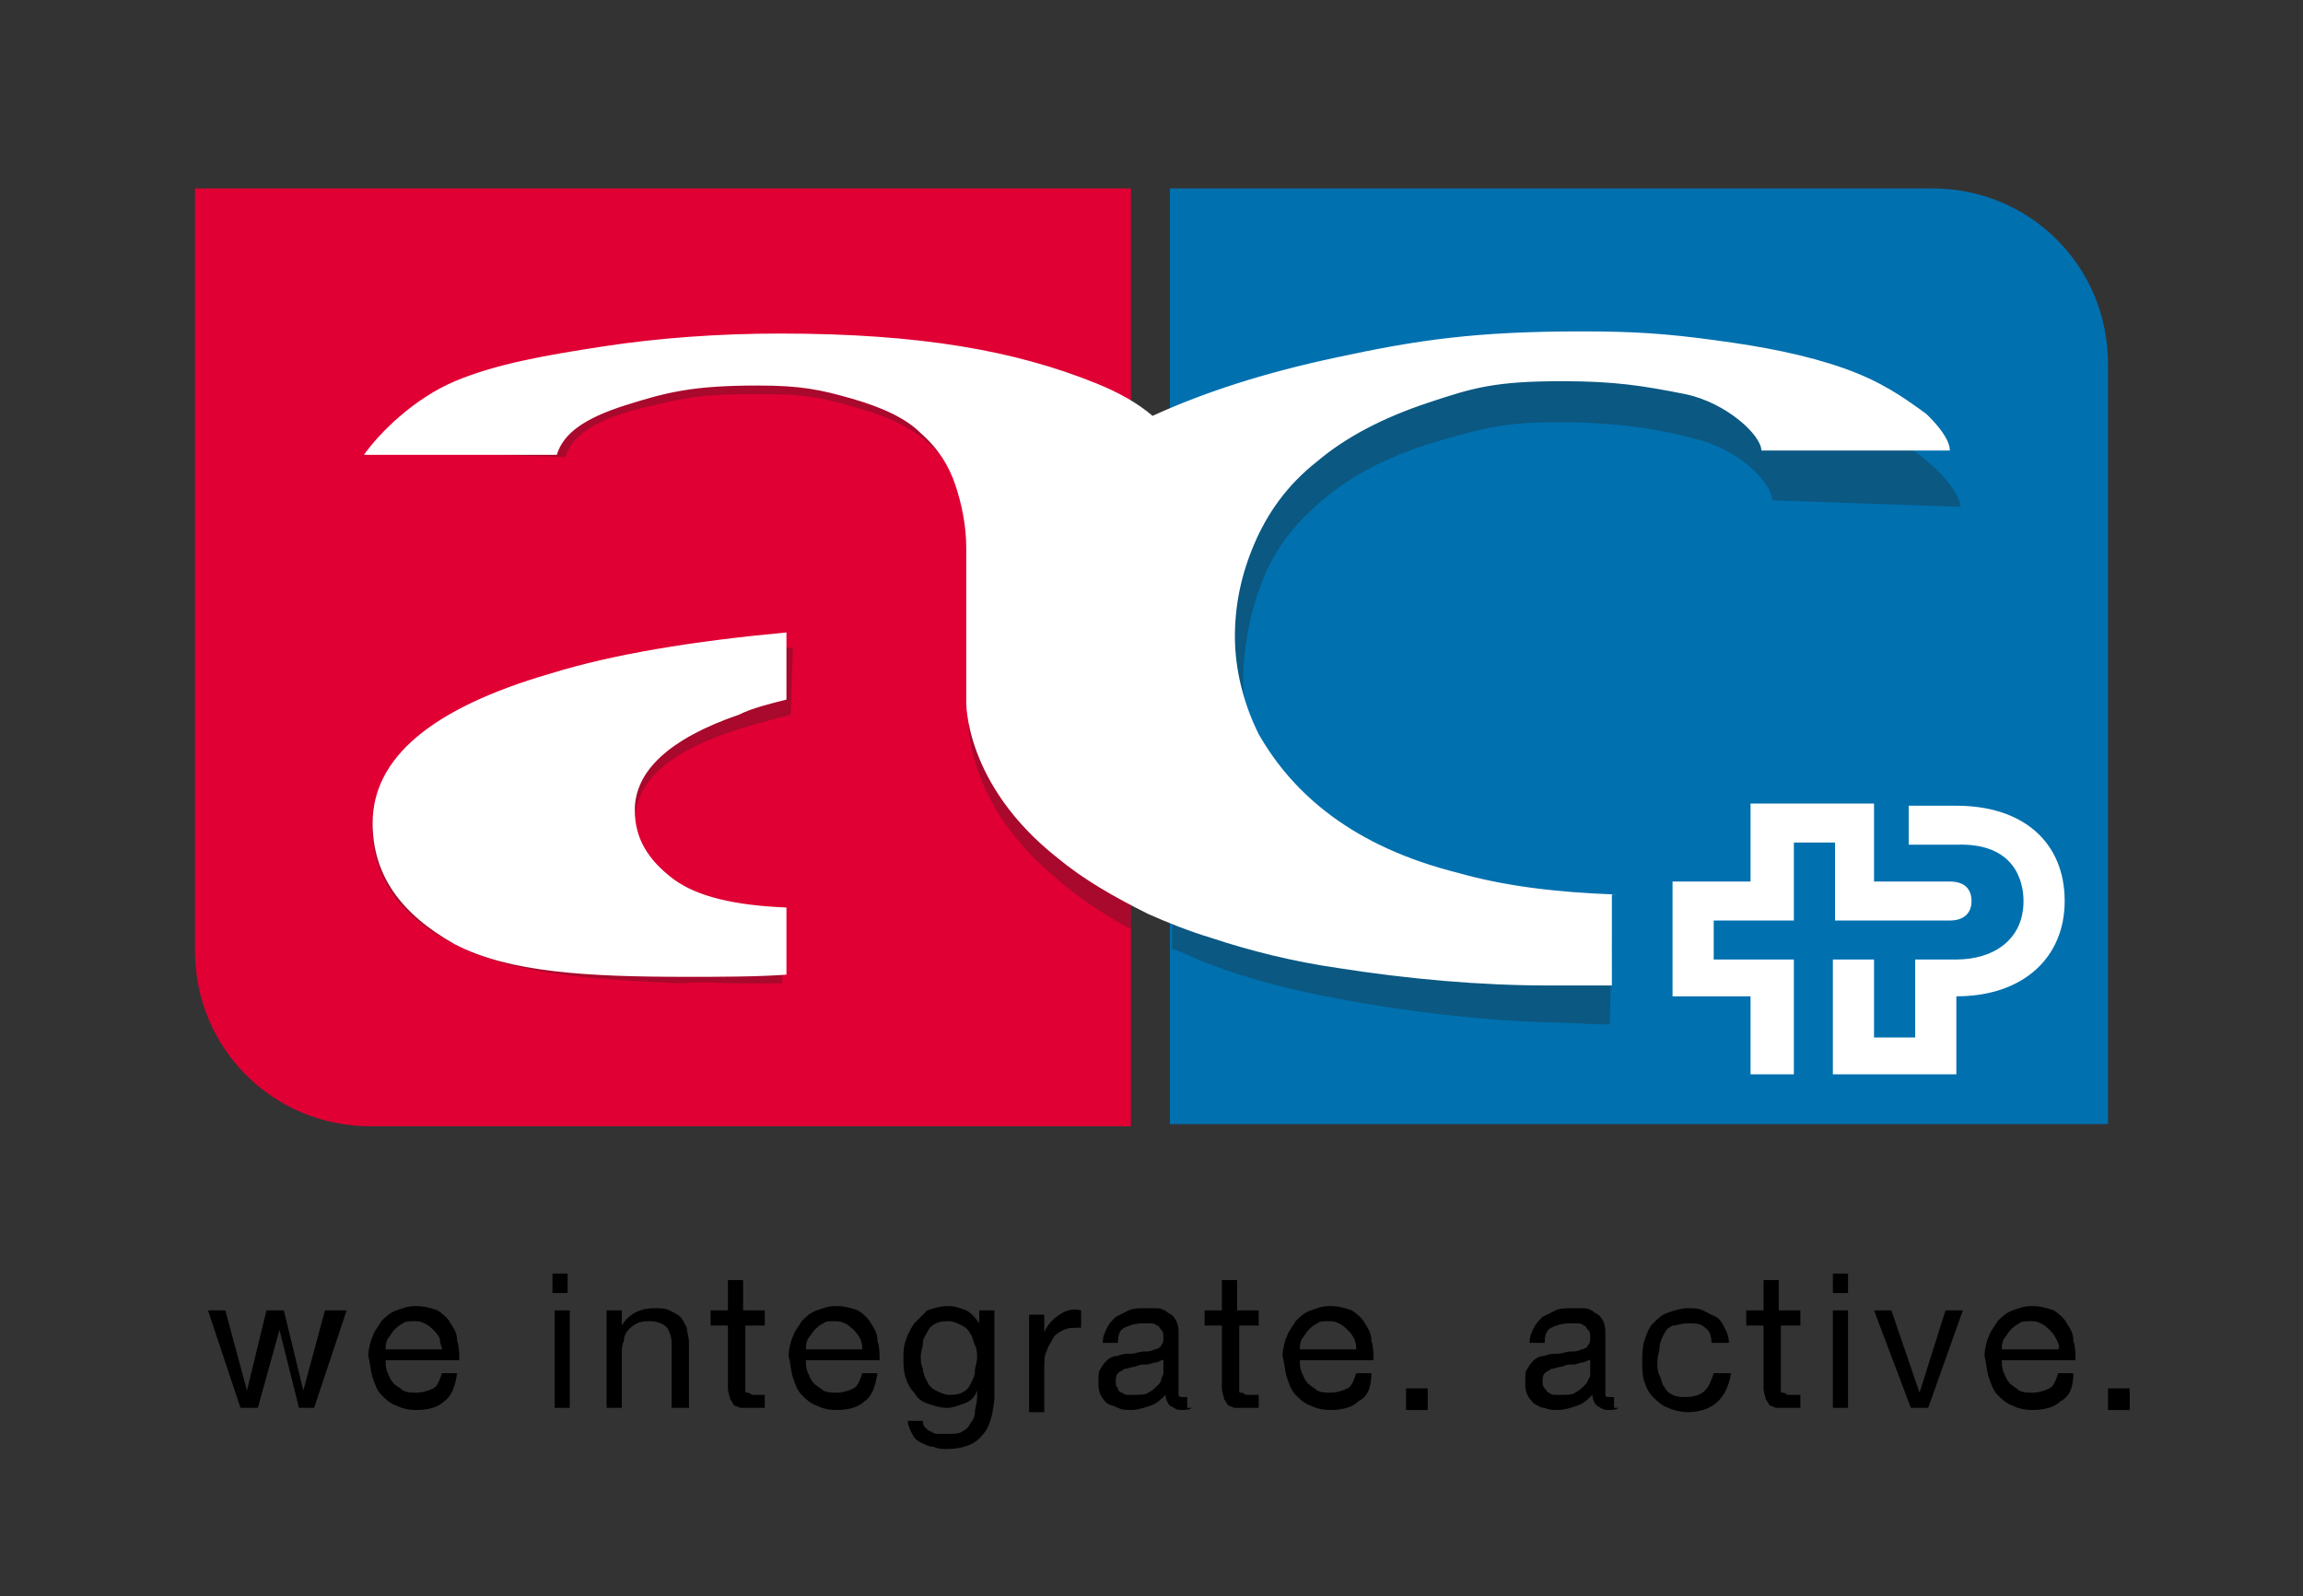
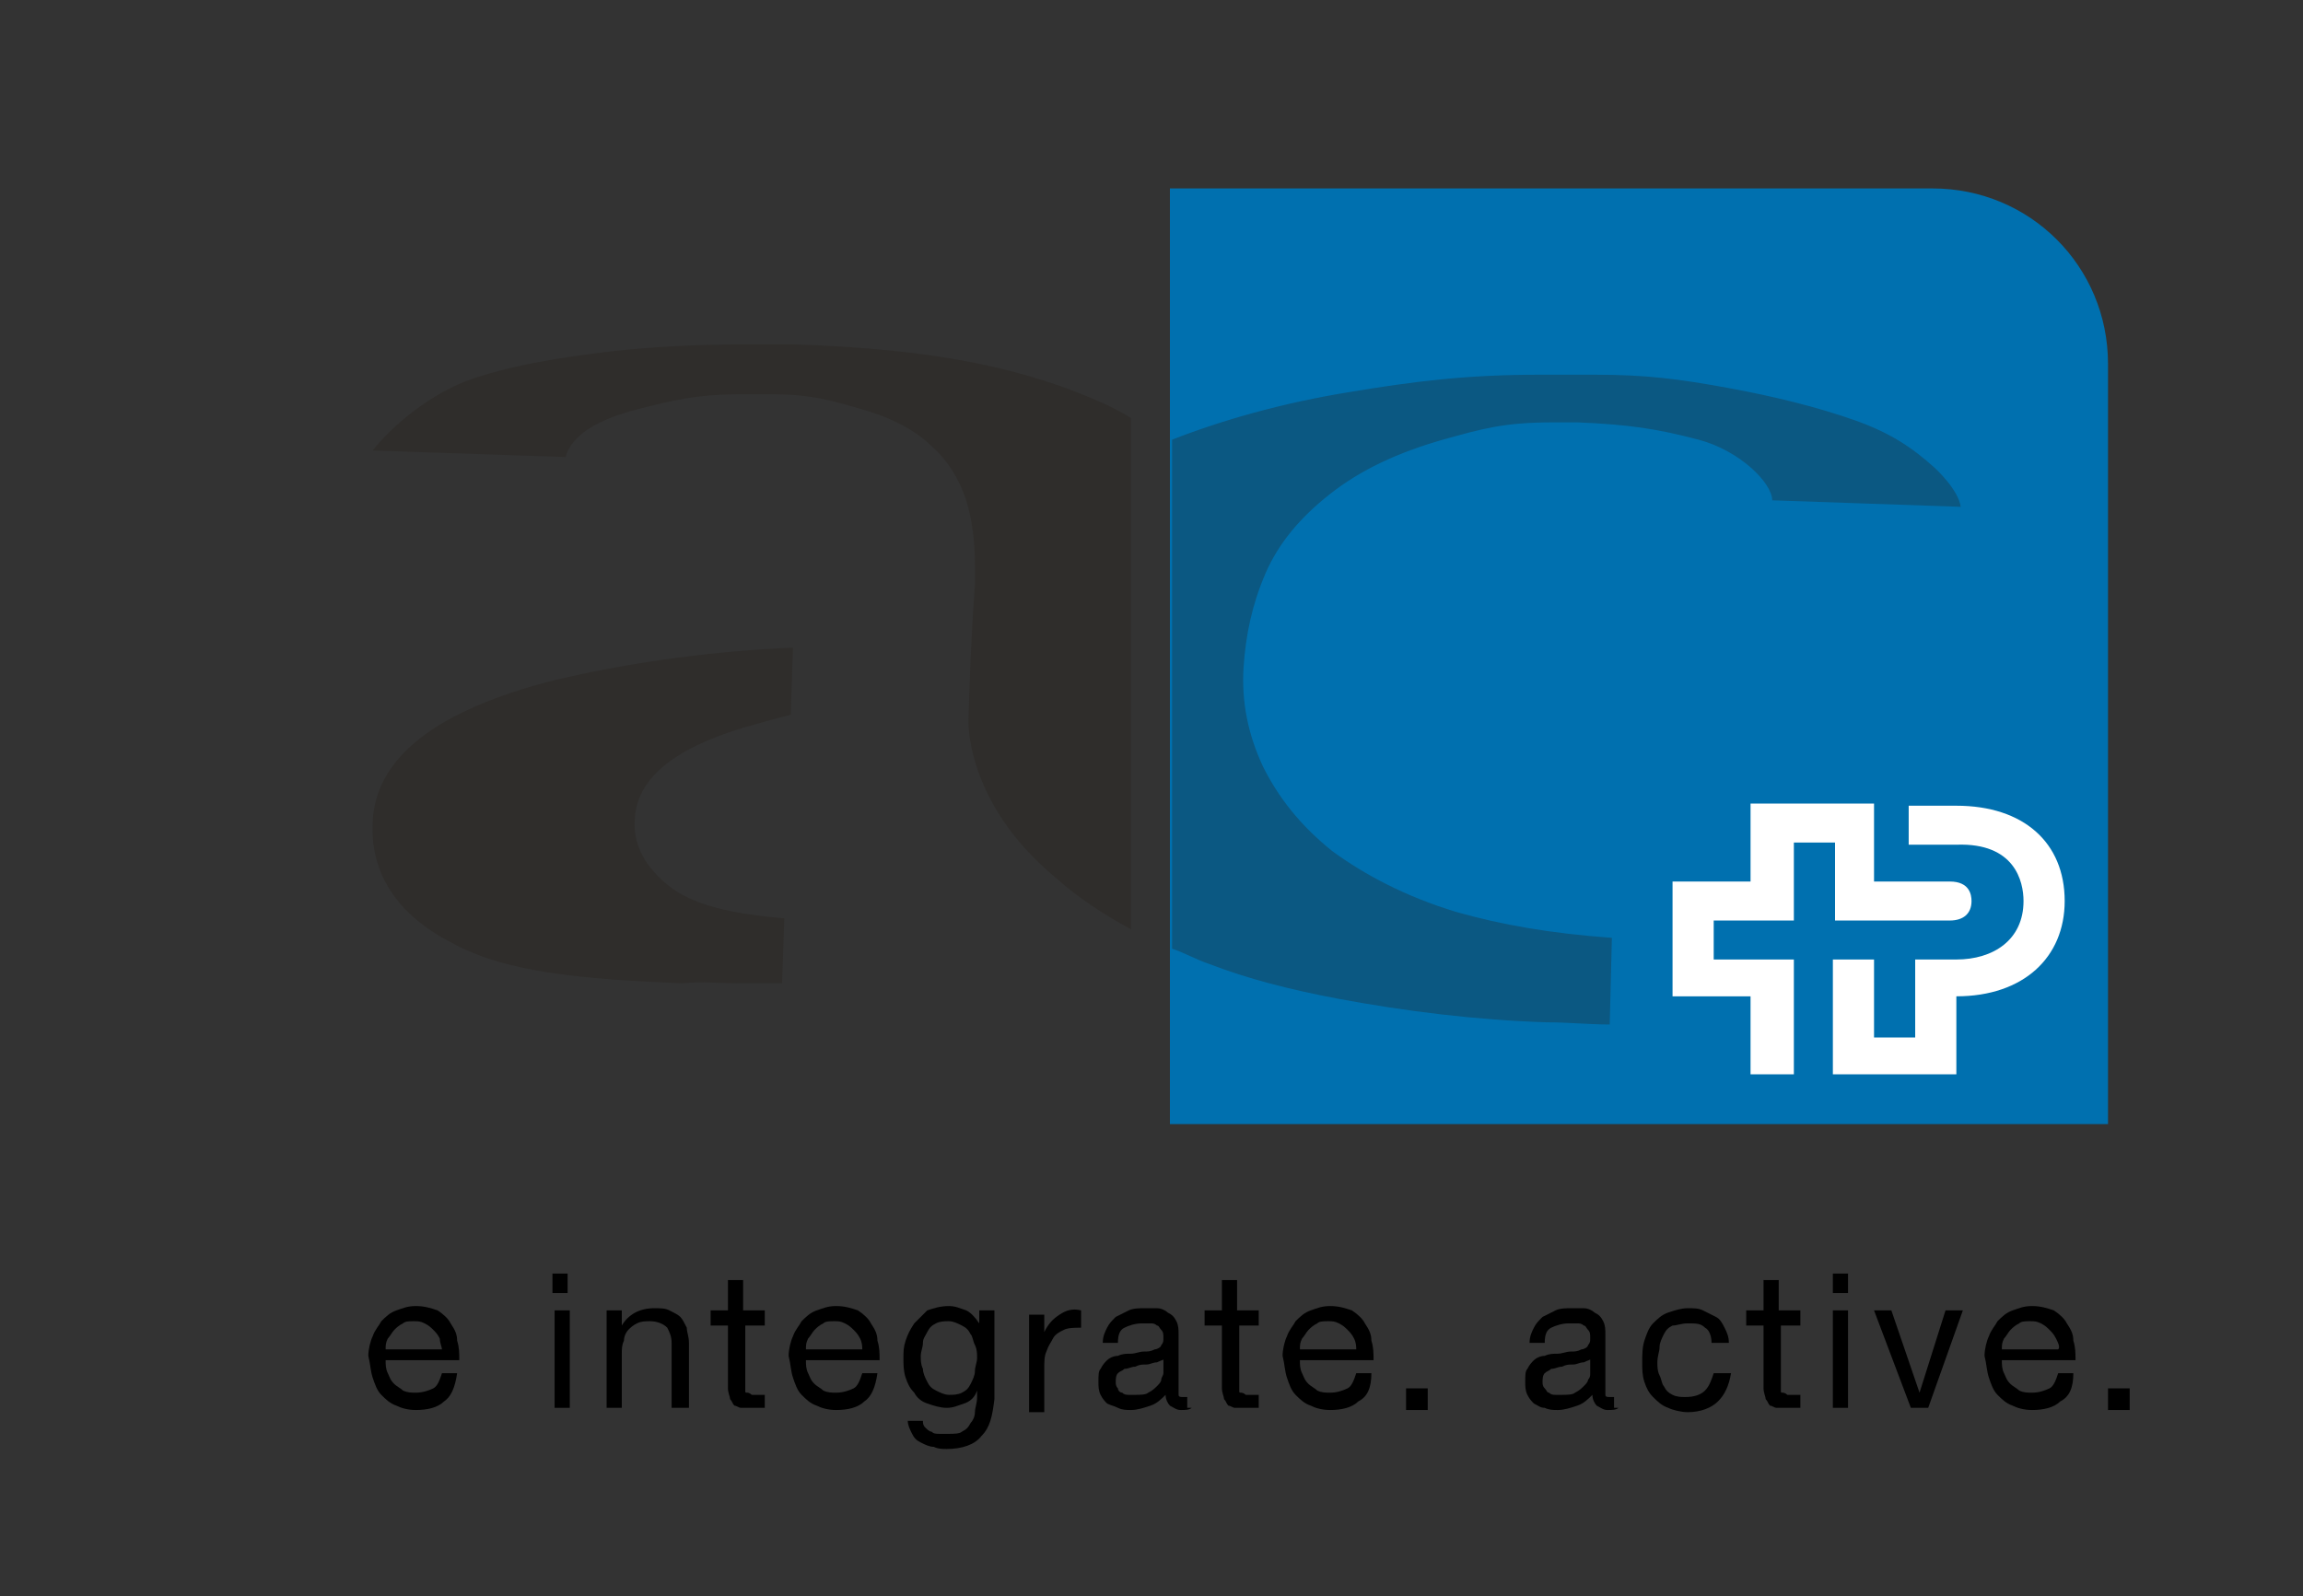
<svg xmlns="http://www.w3.org/2000/svg" version="1.1" id="Ebene_1" x="0px" y="0px" width="106.3px" height="73.7px" viewBox="0 0 106.3 73.7" enable-background="new 0 0 106.3 73.7" xml:space="preserve">
  <rect x="0" y="0" width="106.3" height="73.7" fill="#333333" stroke="none" />
  <path fill="#0070AF" d="M89.2,8.7H54v43.2h43.3V16.8C97.3,12.3,93.7,8.7,89.2,8.7z" />
-   <path fill="#E00034" d="M9,43.9V8.7h43.2V52H17.1C12.6,52,9,48.4,9,43.9z" />
  <g>
    <g>
-       <path d="M13.8,65l-0.9-3.6h0L11.9,65h-0.8l-1.5-4.5h0.8l1,3.7h0l0.9-3.7h0.8l0.9,3.7h0l1-3.7H16L14.5,65H13.8z" />
      <path d="M20.5,64.7c-0.3,0.3-0.8,0.4-1.3,0.4c-0.4,0-0.7-0.1-0.9-0.2c-0.3-0.1-0.5-0.3-0.7-0.5c-0.2-0.2-0.3-0.5-0.4-0.8    c-0.1-0.3-0.1-0.6-0.2-1c0-0.3,0.1-0.7,0.2-0.9c0.1-0.3,0.3-0.5,0.4-0.7c0.2-0.2,0.4-0.4,0.7-0.5c0.3-0.1,0.5-0.2,0.9-0.2    c0.4,0,0.7,0.1,1,0.2c0.3,0.2,0.5,0.4,0.6,0.6c0.2,0.3,0.3,0.5,0.3,0.8c0.1,0.3,0.1,0.6,0.1,0.9h-3.4c0,0.2,0,0.4,0.1,0.6    c0.1,0.2,0.1,0.3,0.3,0.5c0.1,0.1,0.3,0.2,0.4,0.3c0.2,0.1,0.4,0.1,0.6,0.1c0.3,0,0.6-0.1,0.8-0.2c0.2-0.1,0.3-0.4,0.4-0.7h0.7    C21,64.1,20.8,64.5,20.5,64.7z M20.3,61.8c-0.1-0.2-0.2-0.3-0.3-0.4c-0.1-0.1-0.2-0.2-0.4-0.3c-0.2-0.1-0.3-0.1-0.5-0.1    c-0.2,0-0.4,0-0.5,0.1c-0.2,0.1-0.3,0.2-0.4,0.3c-0.1,0.1-0.2,0.3-0.3,0.4c-0.1,0.2-0.1,0.3-0.1,0.5h2.6    C20.4,62.2,20.3,62,20.3,61.8z" />
      <path d="M25.5,59.7v-0.9h0.7v0.9H25.5z M26.3,60.5V65h-0.7v-4.5H26.3z" />
      <path d="M28.7,60.5v0.7h0c0.3-0.5,0.8-0.8,1.5-0.8c0.3,0,0.5,0,0.7,0.1c0.2,0.1,0.4,0.2,0.5,0.3c0.1,0.1,0.2,0.3,0.3,0.5    c0,0.2,0.1,0.4,0.1,0.7v3H31V62c0-0.3-0.1-0.5-0.2-0.7C30.6,61.1,30.3,61,30,61c-0.2,0-0.4,0-0.6,0.1c-0.2,0.1-0.3,0.2-0.4,0.3    c-0.1,0.1-0.2,0.3-0.2,0.5c-0.1,0.2-0.1,0.4-0.1,0.6V65H28v-4.5H28.7z" />
      <path d="M35.3,60.5v0.7h-0.9V64c0,0.1,0,0.2,0,0.2c0,0.1,0,0.1,0.1,0.1c0,0,0.1,0,0.2,0.1c0.1,0,0.2,0,0.3,0h0.3V65h-0.6    c-0.2,0-0.4,0-0.5,0c-0.1,0-0.2-0.1-0.3-0.1c-0.1-0.1-0.1-0.2-0.2-0.3c0-0.1-0.1-0.3-0.1-0.5v-2.9h-0.8v-0.7h0.8v-1.4h0.7v1.4    H35.3z" />
      <path d="M39.9,64.7c-0.3,0.3-0.8,0.4-1.3,0.4c-0.4,0-0.7-0.1-0.9-0.2c-0.3-0.1-0.5-0.3-0.7-0.5c-0.2-0.2-0.3-0.5-0.4-0.8    c-0.1-0.3-0.1-0.6-0.2-1c0-0.3,0.1-0.7,0.2-0.9c0.1-0.3,0.3-0.5,0.4-0.7c0.2-0.2,0.4-0.4,0.7-0.5c0.3-0.1,0.5-0.2,0.9-0.2    c0.4,0,0.7,0.1,1,0.2c0.3,0.2,0.5,0.4,0.6,0.6c0.2,0.3,0.3,0.5,0.3,0.8c0.1,0.3,0.1,0.6,0.1,0.9h-3.4c0,0.2,0,0.4,0.1,0.6    c0.1,0.2,0.1,0.3,0.3,0.5c0.1,0.1,0.3,0.2,0.4,0.3c0.2,0.1,0.4,0.1,0.6,0.1c0.3,0,0.6-0.1,0.8-0.2c0.2-0.1,0.3-0.4,0.4-0.7h0.7    C40.4,64.1,40.2,64.5,39.9,64.7z M39.7,61.8c-0.1-0.2-0.2-0.3-0.3-0.4s-0.2-0.2-0.4-0.3c-0.2-0.1-0.3-0.1-0.5-0.1    c-0.2,0-0.4,0-0.5,0.1c-0.2,0.1-0.3,0.2-0.4,0.3c-0.1,0.1-0.2,0.3-0.3,0.4c-0.1,0.2-0.1,0.3-0.1,0.5h2.6    C39.8,62.2,39.8,62,39.7,61.8z" />
      <path d="M45.3,66.3c-0.3,0.4-0.9,0.6-1.6,0.6c-0.2,0-0.4,0-0.6-0.1c-0.2,0-0.4-0.1-0.6-0.2c-0.2-0.1-0.3-0.2-0.4-0.4    c-0.1-0.2-0.2-0.4-0.2-0.6h0.7c0,0.1,0,0.2,0.1,0.3s0.2,0.2,0.3,0.2c0.1,0.1,0.2,0.1,0.4,0.1c0.1,0,0.3,0,0.4,0    c0.2,0,0.5,0,0.6-0.1c0.2-0.1,0.3-0.2,0.4-0.4c0.1-0.1,0.2-0.3,0.2-0.5c0-0.2,0.1-0.4,0.1-0.7v-0.3h0c-0.1,0.3-0.3,0.5-0.6,0.6    c-0.3,0.1-0.5,0.2-0.8,0.2c-0.3,0-0.6-0.1-0.9-0.2c-0.3-0.1-0.5-0.3-0.6-0.5c-0.2-0.2-0.3-0.4-0.4-0.7c-0.1-0.3-0.1-0.6-0.1-0.9    c0-0.3,0-0.5,0.1-0.8c0.1-0.3,0.2-0.5,0.4-0.8c0.2-0.2,0.4-0.4,0.6-0.6c0.3-0.1,0.6-0.2,1-0.2c0.3,0,0.5,0.1,0.8,0.2    c0.2,0.1,0.4,0.3,0.6,0.6h0v-0.6h0.7v4.1C45.8,65.4,45.7,65.9,45.3,66.3z M44.4,64.3c0.2-0.1,0.3-0.2,0.4-0.4    c0.1-0.2,0.2-0.4,0.2-0.6c0-0.2,0.1-0.4,0.1-0.6c0-0.2,0-0.4-0.1-0.6s-0.1-0.4-0.2-0.5c-0.1-0.2-0.2-0.3-0.4-0.4    C44.2,61.1,44,61,43.8,61c-0.2,0-0.4,0-0.6,0.1c-0.2,0.1-0.3,0.2-0.4,0.4c-0.1,0.2-0.2,0.3-0.2,0.5c0,0.2-0.1,0.4-0.1,0.6    c0,0.2,0,0.4,0.1,0.6c0,0.2,0.1,0.4,0.2,0.6c0.1,0.2,0.2,0.3,0.4,0.4c0.2,0.1,0.4,0.2,0.6,0.2C44,64.4,44.2,64.4,44.4,64.3z" />
      <path d="M48.2,60.5v1h0c0.2-0.4,0.4-0.6,0.7-0.8c0.3-0.2,0.6-0.3,1-0.2v0.8c-0.3,0-0.6,0-0.8,0.1c-0.2,0.1-0.4,0.2-0.5,0.4    c-0.1,0.2-0.2,0.3-0.3,0.6c-0.1,0.2-0.1,0.5-0.1,0.8v2h-0.7v-4.5H48.2z" />
      <path d="M55,65c-0.1,0.1-0.3,0.1-0.5,0.1c-0.2,0-0.3-0.1-0.5-0.2c-0.1-0.1-0.2-0.3-0.2-0.5c-0.2,0.2-0.4,0.4-0.7,0.5    c-0.3,0.1-0.6,0.2-0.9,0.2c-0.2,0-0.4,0-0.6-0.1s-0.3-0.1-0.5-0.2c-0.1-0.1-0.2-0.2-0.3-0.4s-0.1-0.4-0.1-0.6c0-0.3,0-0.5,0.1-0.6    c0.1-0.2,0.2-0.3,0.3-0.4c0.1-0.1,0.3-0.2,0.5-0.2c0.2-0.1,0.4-0.1,0.6-0.1c0.2,0,0.4-0.1,0.6-0.1c0.2,0,0.3,0,0.5-0.1    c0.1,0,0.3-0.1,0.3-0.2c0.1-0.1,0.1-0.2,0.1-0.3c0-0.2,0-0.3-0.1-0.4c-0.1-0.1-0.1-0.2-0.2-0.2c-0.1-0.1-0.2-0.1-0.3-0.1    c-0.1,0-0.2,0-0.4,0c-0.3,0-0.6,0.1-0.8,0.2c-0.2,0.1-0.3,0.3-0.3,0.7h-0.7c0-0.3,0.1-0.5,0.2-0.7c0.1-0.2,0.2-0.3,0.4-0.5    c0.2-0.1,0.4-0.2,0.6-0.3c0.2-0.1,0.5-0.1,0.7-0.1c0.2,0,0.4,0,0.6,0c0.2,0,0.4,0.1,0.5,0.2c0.2,0.1,0.3,0.2,0.4,0.4    c0.1,0.2,0.1,0.4,0.1,0.6V64c0,0.2,0,0.3,0,0.4c0,0.1,0.1,0.1,0.2,0.1c0.1,0,0.1,0,0.2,0V65z M53.8,62.7c-0.1,0.1-0.2,0.1-0.4,0.2    c-0.2,0-0.3,0.1-0.5,0.1c-0.2,0-0.3,0-0.5,0.1c-0.2,0-0.3,0.1-0.5,0.1c-0.1,0.1-0.2,0.1-0.3,0.2c-0.1,0.1-0.1,0.3-0.1,0.4    c0,0.1,0,0.2,0.1,0.3c0,0.1,0.1,0.2,0.2,0.2c0.1,0.1,0.2,0.1,0.3,0.1c0.1,0,0.2,0,0.3,0c0.2,0,0.5,0,0.6-0.1    c0.2-0.1,0.3-0.2,0.4-0.3c0.1-0.1,0.2-0.2,0.2-0.3s0.1-0.2,0.1-0.3V62.7z" />
      <path d="M58.1,60.5v0.7h-0.9V64c0,0.1,0,0.2,0,0.2c0,0.1,0,0.1,0.1,0.1c0,0,0.1,0,0.2,0.1c0.1,0,0.2,0,0.3,0h0.3V65h-0.6    c-0.2,0-0.4,0-0.5,0c-0.1,0-0.2-0.1-0.3-0.1c-0.1-0.1-0.1-0.2-0.2-0.3c0-0.1-0.1-0.3-0.1-0.5v-2.9h-0.8v-0.7h0.8v-1.4h0.7v1.4    H58.1z" />
      <path d="M62.7,64.7c-0.3,0.3-0.8,0.4-1.3,0.4c-0.4,0-0.7-0.1-0.9-0.2c-0.3-0.1-0.5-0.3-0.7-0.5c-0.2-0.2-0.3-0.5-0.4-0.8    c-0.1-0.3-0.1-0.6-0.2-1c0-0.3,0.1-0.7,0.2-0.9c0.1-0.3,0.3-0.5,0.4-0.7c0.2-0.2,0.4-0.4,0.7-0.5c0.3-0.1,0.5-0.2,0.9-0.2    c0.4,0,0.7,0.1,1,0.2c0.3,0.2,0.5,0.4,0.6,0.6c0.2,0.3,0.3,0.5,0.3,0.8c0.1,0.3,0.1,0.6,0.1,0.9H60c0,0.2,0,0.4,0.1,0.6    c0.1,0.2,0.1,0.3,0.3,0.5c0.1,0.1,0.3,0.2,0.4,0.3c0.2,0.1,0.4,0.1,0.6,0.1c0.3,0,0.6-0.1,0.8-0.2c0.2-0.1,0.3-0.4,0.4-0.7h0.7    C63.3,64.1,63.1,64.5,62.7,64.7z M62.5,61.8c-0.1-0.2-0.2-0.3-0.3-0.4s-0.2-0.2-0.4-0.3c-0.2-0.1-0.3-0.1-0.5-0.1    c-0.2,0-0.4,0-0.5,0.1c-0.2,0.1-0.3,0.2-0.4,0.3c-0.1,0.1-0.2,0.3-0.3,0.4c-0.1,0.2-0.1,0.3-0.1,0.5h2.6    C62.6,62.2,62.6,62,62.5,61.8z" />
      <path d="M65.9,64.1v1h-1v-1H65.9z" />
      <path d="M74.7,65c-0.1,0.1-0.3,0.1-0.5,0.1c-0.2,0-0.3-0.1-0.5-0.2c-0.1-0.1-0.2-0.3-0.2-0.5c-0.2,0.2-0.4,0.4-0.7,0.5    c-0.3,0.1-0.6,0.2-0.9,0.2c-0.2,0-0.4,0-0.6-0.1c-0.2,0-0.3-0.1-0.5-0.2c-0.1-0.1-0.2-0.2-0.3-0.4c-0.1-0.2-0.1-0.4-0.1-0.6    c0-0.3,0-0.5,0.1-0.6c0.1-0.2,0.2-0.3,0.3-0.4c0.1-0.1,0.3-0.2,0.5-0.2c0.2-0.1,0.4-0.1,0.6-0.1c0.2,0,0.4-0.1,0.6-0.1    c0.2,0,0.3,0,0.5-0.1c0.1,0,0.3-0.1,0.3-0.2c0.1-0.1,0.1-0.2,0.1-0.3c0-0.2,0-0.3-0.1-0.4c-0.1-0.1-0.1-0.2-0.2-0.2    c-0.1-0.1-0.2-0.1-0.3-0.1c-0.1,0-0.2,0-0.4,0c-0.3,0-0.6,0.1-0.8,0.2c-0.2,0.1-0.3,0.3-0.3,0.7h-0.7c0-0.3,0.1-0.5,0.2-0.7    c0.1-0.2,0.2-0.3,0.4-0.5c0.2-0.1,0.4-0.2,0.6-0.3c0.2-0.1,0.5-0.1,0.7-0.1c0.2,0,0.4,0,0.6,0c0.2,0,0.4,0.1,0.5,0.2    c0.2,0.1,0.3,0.2,0.4,0.4c0.1,0.2,0.1,0.4,0.1,0.6V64c0,0.2,0,0.3,0,0.4c0,0.1,0.1,0.1,0.2,0.1c0.1,0,0.1,0,0.2,0V65z M73.5,62.7    c-0.1,0.1-0.2,0.1-0.4,0.2c-0.2,0-0.3,0.1-0.5,0.1c-0.2,0-0.3,0-0.5,0.1c-0.2,0-0.3,0.1-0.5,0.1c-0.1,0.1-0.2,0.1-0.3,0.2    c-0.1,0.1-0.1,0.3-0.1,0.4c0,0.1,0,0.2,0.1,0.3c0.1,0.1,0.1,0.2,0.2,0.2c0.1,0.1,0.2,0.1,0.3,0.1c0.1,0,0.2,0,0.3,0    c0.2,0,0.5,0,0.6-0.1c0.2-0.1,0.3-0.2,0.4-0.3c0.1-0.1,0.2-0.2,0.2-0.3c0.1-0.1,0.1-0.2,0.1-0.3V62.7z" />
      <path d="M78.7,61.3c-0.2-0.2-0.4-0.2-0.8-0.2c-0.3,0-0.5,0.1-0.7,0.1c-0.2,0.1-0.3,0.2-0.4,0.4c-0.1,0.2-0.2,0.4-0.2,0.6    c0,0.2-0.1,0.4-0.1,0.7c0,0.2,0,0.4,0.1,0.6c0.1,0.2,0.1,0.4,0.2,0.5c0.1,0.2,0.2,0.3,0.4,0.4c0.2,0.1,0.4,0.1,0.6,0.1    c0.4,0,0.7-0.1,0.9-0.3c0.2-0.2,0.3-0.5,0.4-0.8h0.8c-0.1,0.6-0.3,1-0.6,1.3c-0.3,0.3-0.8,0.5-1.4,0.5c-0.3,0-0.7-0.1-0.9-0.2    c-0.3-0.1-0.5-0.3-0.7-0.5c-0.2-0.2-0.3-0.4-0.4-0.7c-0.1-0.3-0.1-0.6-0.1-0.9c0-0.3,0-0.7,0.1-1c0.1-0.3,0.2-0.6,0.4-0.8    c0.2-0.2,0.4-0.4,0.7-0.5c0.3-0.1,0.6-0.2,0.9-0.2c0.3,0,0.5,0,0.7,0.1c0.2,0.1,0.4,0.2,0.6,0.3c0.2,0.1,0.3,0.3,0.4,0.5    c0.1,0.2,0.2,0.4,0.2,0.7H79C79,61.7,78.9,61.4,78.7,61.3z" />
      <path d="M83.1,60.5v0.7h-0.9V64c0,0.1,0,0.2,0,0.2c0,0.1,0,0.1,0.1,0.1c0,0,0.1,0,0.2,0.1c0.1,0,0.2,0,0.3,0h0.3V65h-0.6    c-0.2,0-0.4,0-0.5,0c-0.1,0-0.2-0.1-0.3-0.1c-0.1-0.1-0.1-0.2-0.2-0.3c0-0.1-0.1-0.3-0.1-0.5v-2.9h-0.8v-0.7h0.8v-1.4h0.7v1.4    H83.1z" />
      <path d="M84.6,59.7v-0.9h0.7v0.9H84.6z M85.3,60.5V65h-0.7v-4.5H85.3z" />
      <path d="M88.2,65l-1.7-4.5h0.8l1.3,3.8h0l1.2-3.8h0.8L89,65H88.2z" />
      <path d="M95.1,64.7c-0.3,0.3-0.8,0.4-1.3,0.4c-0.4,0-0.7-0.1-0.9-0.2c-0.3-0.1-0.5-0.3-0.7-0.5c-0.2-0.2-0.3-0.5-0.4-0.8    c-0.1-0.3-0.1-0.6-0.2-1c0-0.3,0.1-0.7,0.2-0.9c0.1-0.3,0.3-0.5,0.4-0.7c0.2-0.2,0.4-0.4,0.7-0.5c0.3-0.1,0.5-0.2,0.9-0.2    c0.4,0,0.7,0.1,1,0.2c0.3,0.2,0.5,0.4,0.6,0.6c0.2,0.3,0.3,0.5,0.3,0.8c0.1,0.3,0.1,0.6,0.1,0.9h-3.4c0,0.2,0,0.4,0.1,0.6    s0.1,0.3,0.3,0.5c0.1,0.1,0.3,0.2,0.4,0.3c0.2,0.1,0.4,0.1,0.6,0.1c0.3,0,0.6-0.1,0.8-0.2c0.2-0.1,0.3-0.4,0.4-0.7h0.7    C95.7,64.1,95.5,64.5,95.1,64.7z M94.9,61.8c-0.1-0.2-0.2-0.3-0.3-0.4s-0.2-0.2-0.4-0.3c-0.2-0.1-0.3-0.1-0.5-0.1    c-0.2,0-0.4,0-0.5,0.1c-0.2,0.1-0.3,0.2-0.4,0.3c-0.1,0.1-0.2,0.3-0.3,0.4c-0.1,0.2-0.1,0.3-0.1,0.5h2.6    C95.1,62.2,95,62,94.9,61.8z" />
      <path d="M98.3,64.1v1h-1v-1H98.3z" />
    </g>
    <g>
      <path opacity="0.3" fill="#272118" d="M52.2,42.9c-1.3-0.7-2.5-1.5-3.5-2.4l0,0l0,0l0,0c-4.2-3.5-4-7.3-4-7.3l0.1-2.8l0.1-1.9    l0.1-1.5l0-0.9c0-1-0.1-2-0.4-3c-0.3-0.9-0.8-1.8-1.6-2.5c-0.7-0.7-1.8-1.3-3.2-1.7c-1.4-0.4-2.3-0.7-4.3-0.7c-0.4,0-0.8,0-1.2,0    c-2.2,0-3.3,0.3-4.9,0.7c-1.9,0.5-3,1.2-3.3,2.2l-8.9-0.3v0c0.7-0.9,2.3-2.4,4.3-3.2c1.9-0.7,4.3-1.1,6.9-1.4    c1.9-0.2,3.9-0.3,6-0.3h0.3c0.6,0,1.3,0,1.9,0c6.5,0.2,10.8,1.1,14.5,2.8c0.4,0.2,0.8,0.4,1.1,0.6L52.2,42.9 M34.1,45.4    c0.7,0,1.3,0,2,0l0.1-3c-2.4-0.2-4.1-0.6-5.2-1.4c-1.2-0.9-1.8-2-1.7-3.2c0.1-1.8,1.7-3.2,5-4.2c0.7-0.2,1.4-0.4,2.2-0.6l0.1-3.1    c-4.4,0.2-8,0.8-11,1.5c-5.5,1.4-8.3,3.6-8.4,6.6c-0.1,2.3,1.1,4.2,3.6,5.5c2.5,1.4,6,1.7,10.7,1.9C32.4,45.3,33.3,45.4,34.1,45.4     M89.3,21.6c-1-0.9-2-1.6-3.7-2.2c-1.7-0.6-3.7-1.1-5.9-1.5c-2.2-0.4-3.7-0.6-6.1-0.6c-0.9,0-1.8,0-2.5,0c-3.4,0-5.8,0.3-8.8,0.8    c-3.1,0.5-5.9,1.3-8.2,2.2v23.5c0.6,0.2,1.1,0.5,1.7,0.7c1.8,0.7,3.8,1.2,5.9,1.6c3.2,0.6,6.5,1,9.7,1.1c1,0,1.9,0.1,2.9,0.1    l0.1-4c-2.8-0.2-5.1-0.6-7.2-1.2c-2.3-0.7-4.2-1.7-5.7-2.8c-1.5-1.2-2.5-2.5-3.2-3.9c-0.7-1.5-1-3-0.9-4.6c0.1-1.5,0.4-2.9,1-4.3    c0.6-1.4,1.6-2.6,3-3.7c1.4-1.1,3.1-1.9,5.2-2.5c1.8-0.5,2.8-0.8,5.1-0.8c0.3,0,0.7,0,1.1,0c2.4,0.1,3.7,0.3,5.6,0.8    c1.9,0.5,3.4,2,3.4,2.8l8.7,0.3v0v0C90.4,22.6,89.3,21.6,89.3,21.6z" />
-       <path fill="#FFFFFF" d="M17.2,38c0-3,2.7-5.3,8.2-6.9c2.9-0.9,6.6-1.5,10.9-1.9v3.1c-0.8,0.2-1.6,0.4-2.2,0.7    c-3.2,1.1-4.8,2.6-4.8,4.4c0,1.3,0.6,2.3,1.8,3.2c1.1,0.8,2.8,1.2,5.2,1.3v3.1c-1.4,0.1-3,0.1-4.6,0.1c-4.6,0-8.2-0.2-10.7-1.5    C18.5,42.2,17.2,40.4,17.2,38 M74.6,41.3c-2.8-0.1-5.2-0.4-7.3-1c-2.4-0.6-4.3-1.5-5.8-2.6c-1.5-1.1-2.6-2.4-3.4-3.8    c-0.7-1.4-1.1-3-1.1-4.5c0-1.5,0.3-2.9,0.9-4.3c0.6-1.4,1.5-2.7,2.9-3.8c1.3-1.1,3-2,5.1-2.7c2.1-0.7,3.1-1,6.2-1    c2.4,0,3.7,0.2,5.7,0.6c1.9,0.4,3.5,1.9,3.5,2.6H90c0-0.7-1.1-1.7-1.1-1.7c-1.1-0.8-2.1-1.5-3.8-2.1c-1.7-0.6-3.7-1-6-1.3    c-2.2-0.3-3.7-0.4-6.1-0.4c-4.9,0-7.6,0.4-11.3,1.2c-3.3,0.7-6.1,1.6-8.5,2.7c-0.7-0.6-1.6-1.1-2.6-1.5c-3.7-1.5-8.1-2.3-14.6-2.3    c-2.8,0-5.6,0.2-8.2,0.6c-2.6,0.4-4.9,0.8-6.8,1.6c-1.9,0.8-3.5,2.4-4.2,3.4l8.9,0c0.3-1,1.3-1.7,3.2-2.3c1.9-0.6,3.1-0.9,6.1-0.9    c2,0,2.9,0.2,4.3,0.6c1.4,0.4,2.5,0.9,3.2,1.6c0.8,0.7,1.3,1.5,1.6,2.4c0.3,0.9,0.5,1.9,0.5,2.9v0.9l0,1.5l0,1.9v2.8    c0,0-0.1,3.8,4.2,7.2l0,0c1.2,1,2.6,1.8,4.2,2.6c0.9,0.4,1.9,0.8,2.9,1.1c1.8,0.6,3.8,1.1,5.9,1.4c3.2,0.5,6.5,0.8,9.7,0.8    c1,0,1.9,0,2.9,0V41.3z" />
      <g>
        <path fill="#FFFFFF" d="M93.4,41.6c0,1.8-1.4,2.7-3.1,2.7h-1.9v3.6h-1.9v-3.6h-1.9v5.3h5.7V46c3.1,0,5-1.8,5-4.4     c0-2.7-1.9-4.4-5-4.4h-2.2v1.8h2.2C93,38.9,93.4,40.7,93.4,41.6z" />
        <path fill="#FFFFFF" d="M80.9,49.6h1.9v-5.3h-3.7v-1.8h3.7l0-3.6h1.9v3.6H90c0.6,0,1-0.3,1-0.9c0-0.3-0.1-0.9-1-0.9h-3.5v-3.6     h-5.7v3.6h-3.6V46h3.6V49.6z" />
      </g>
    </g>
  </g>
</svg>